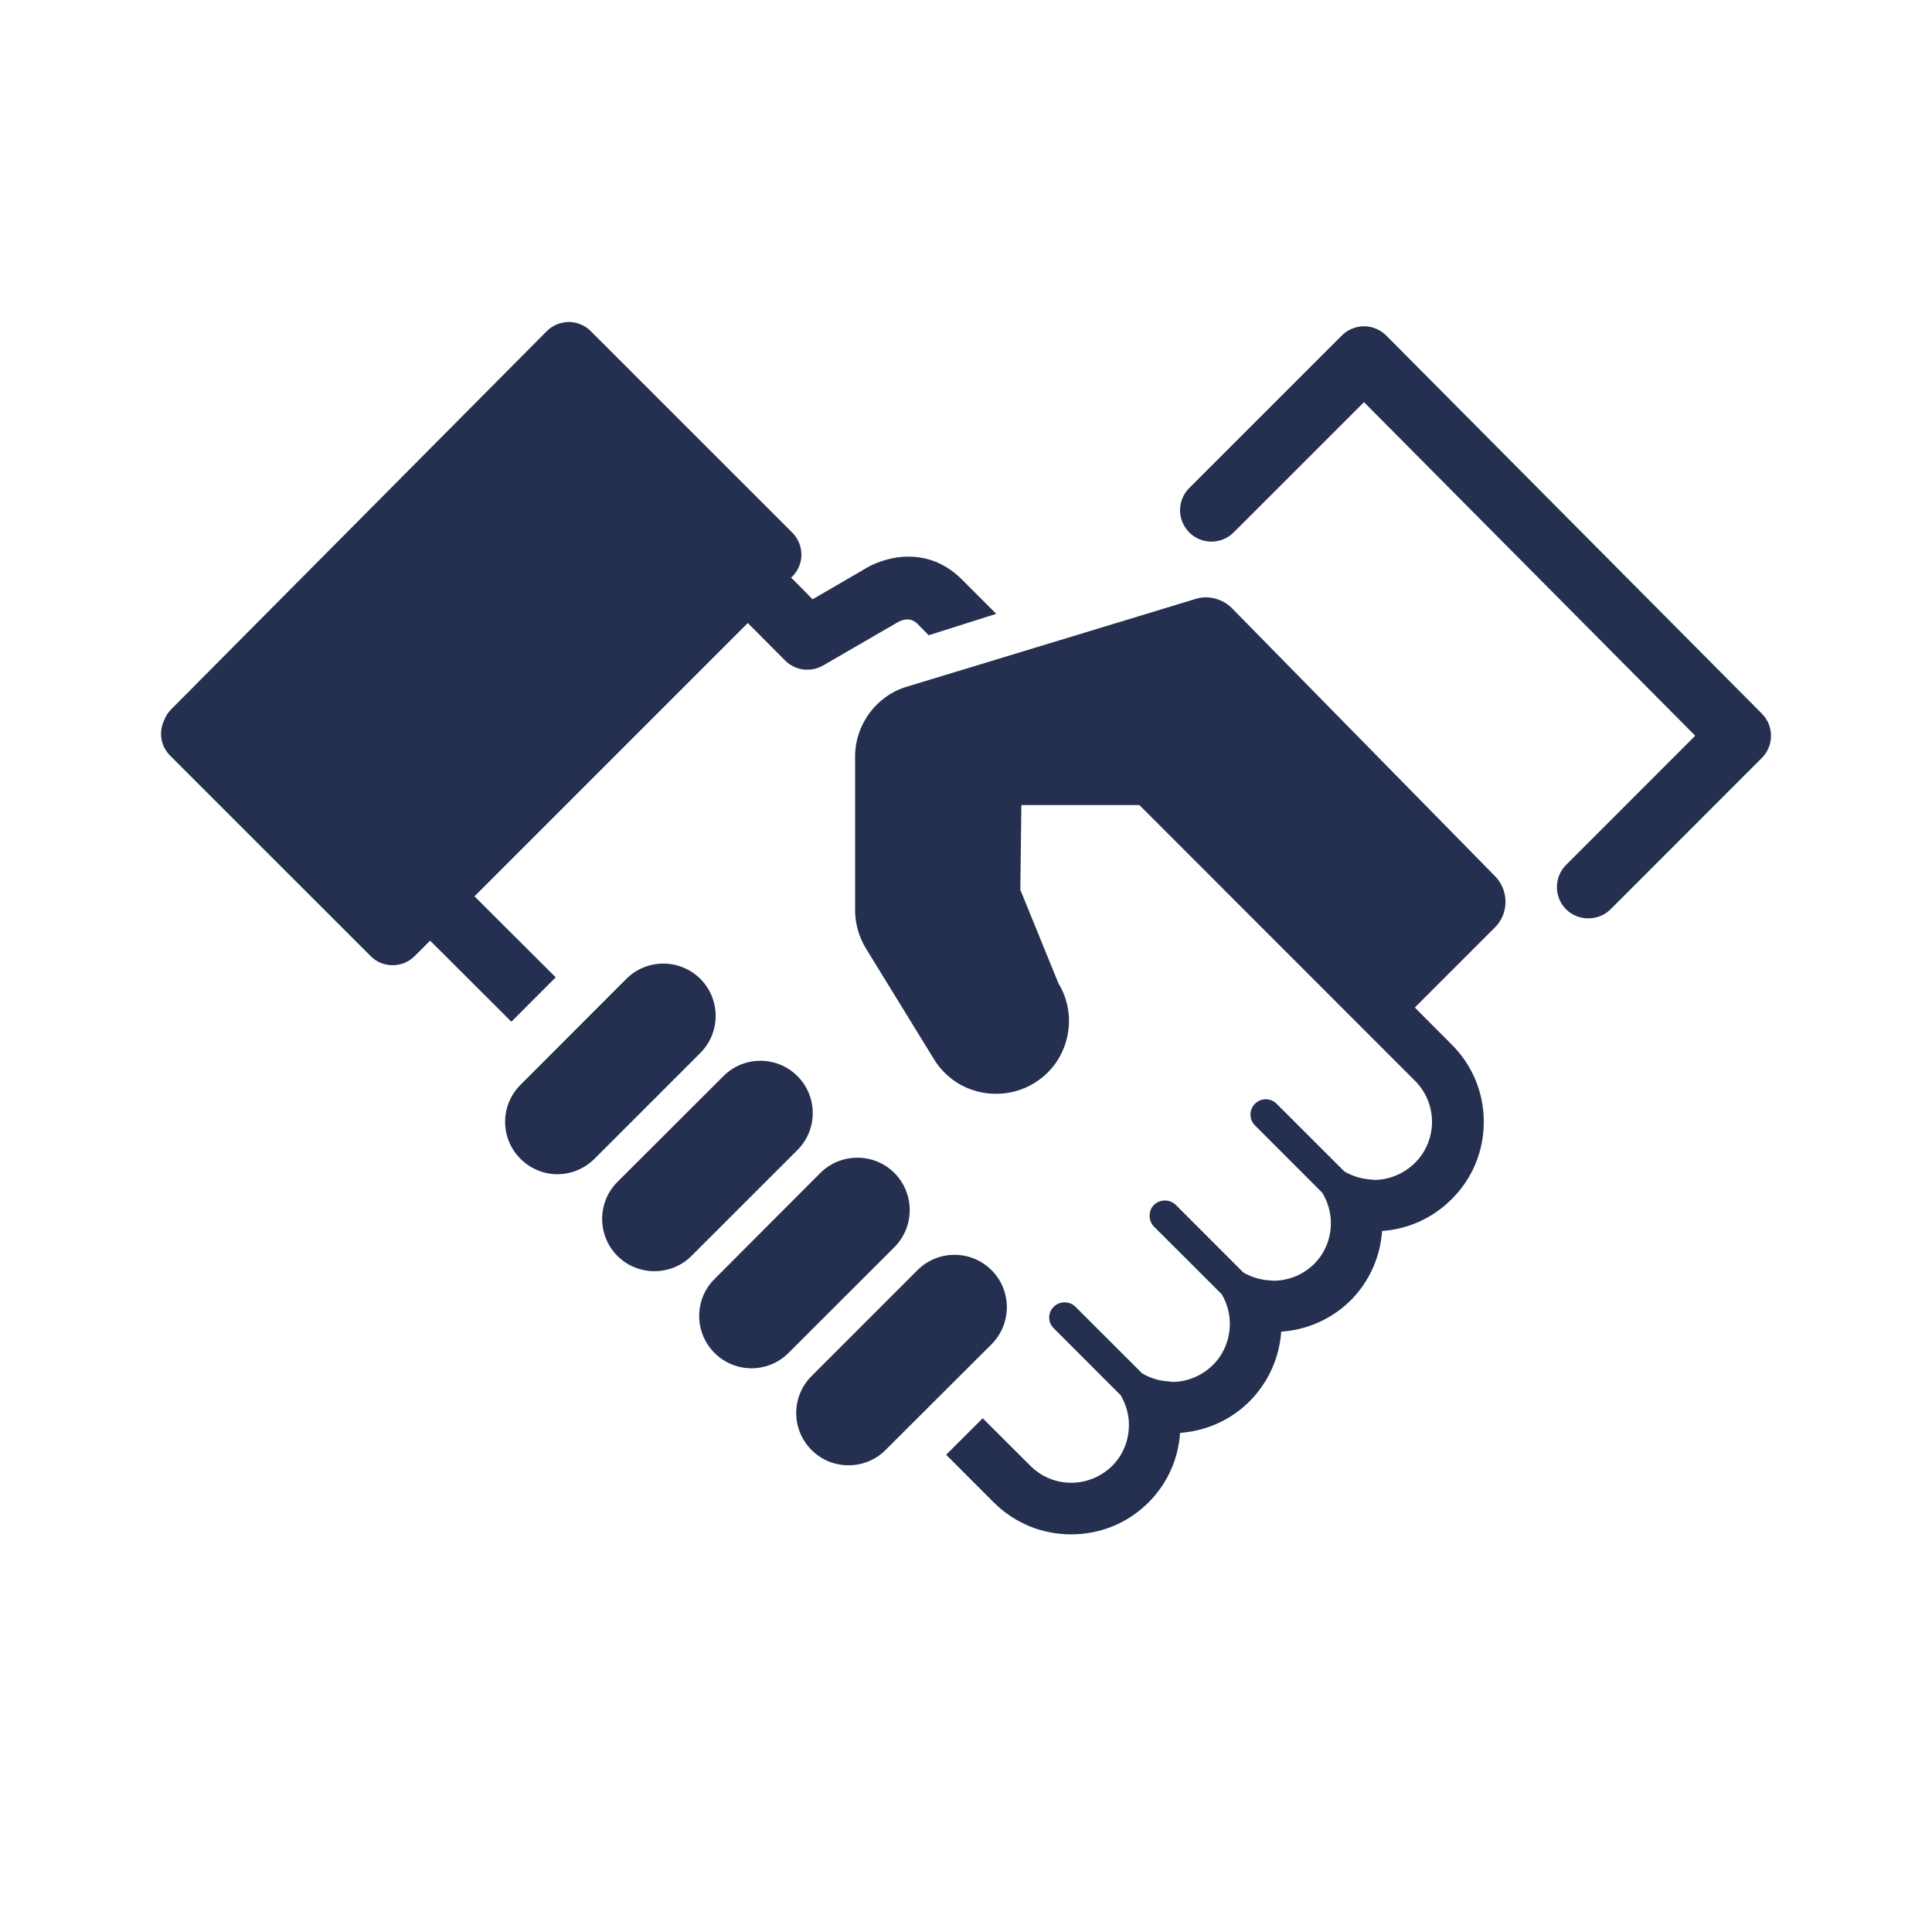
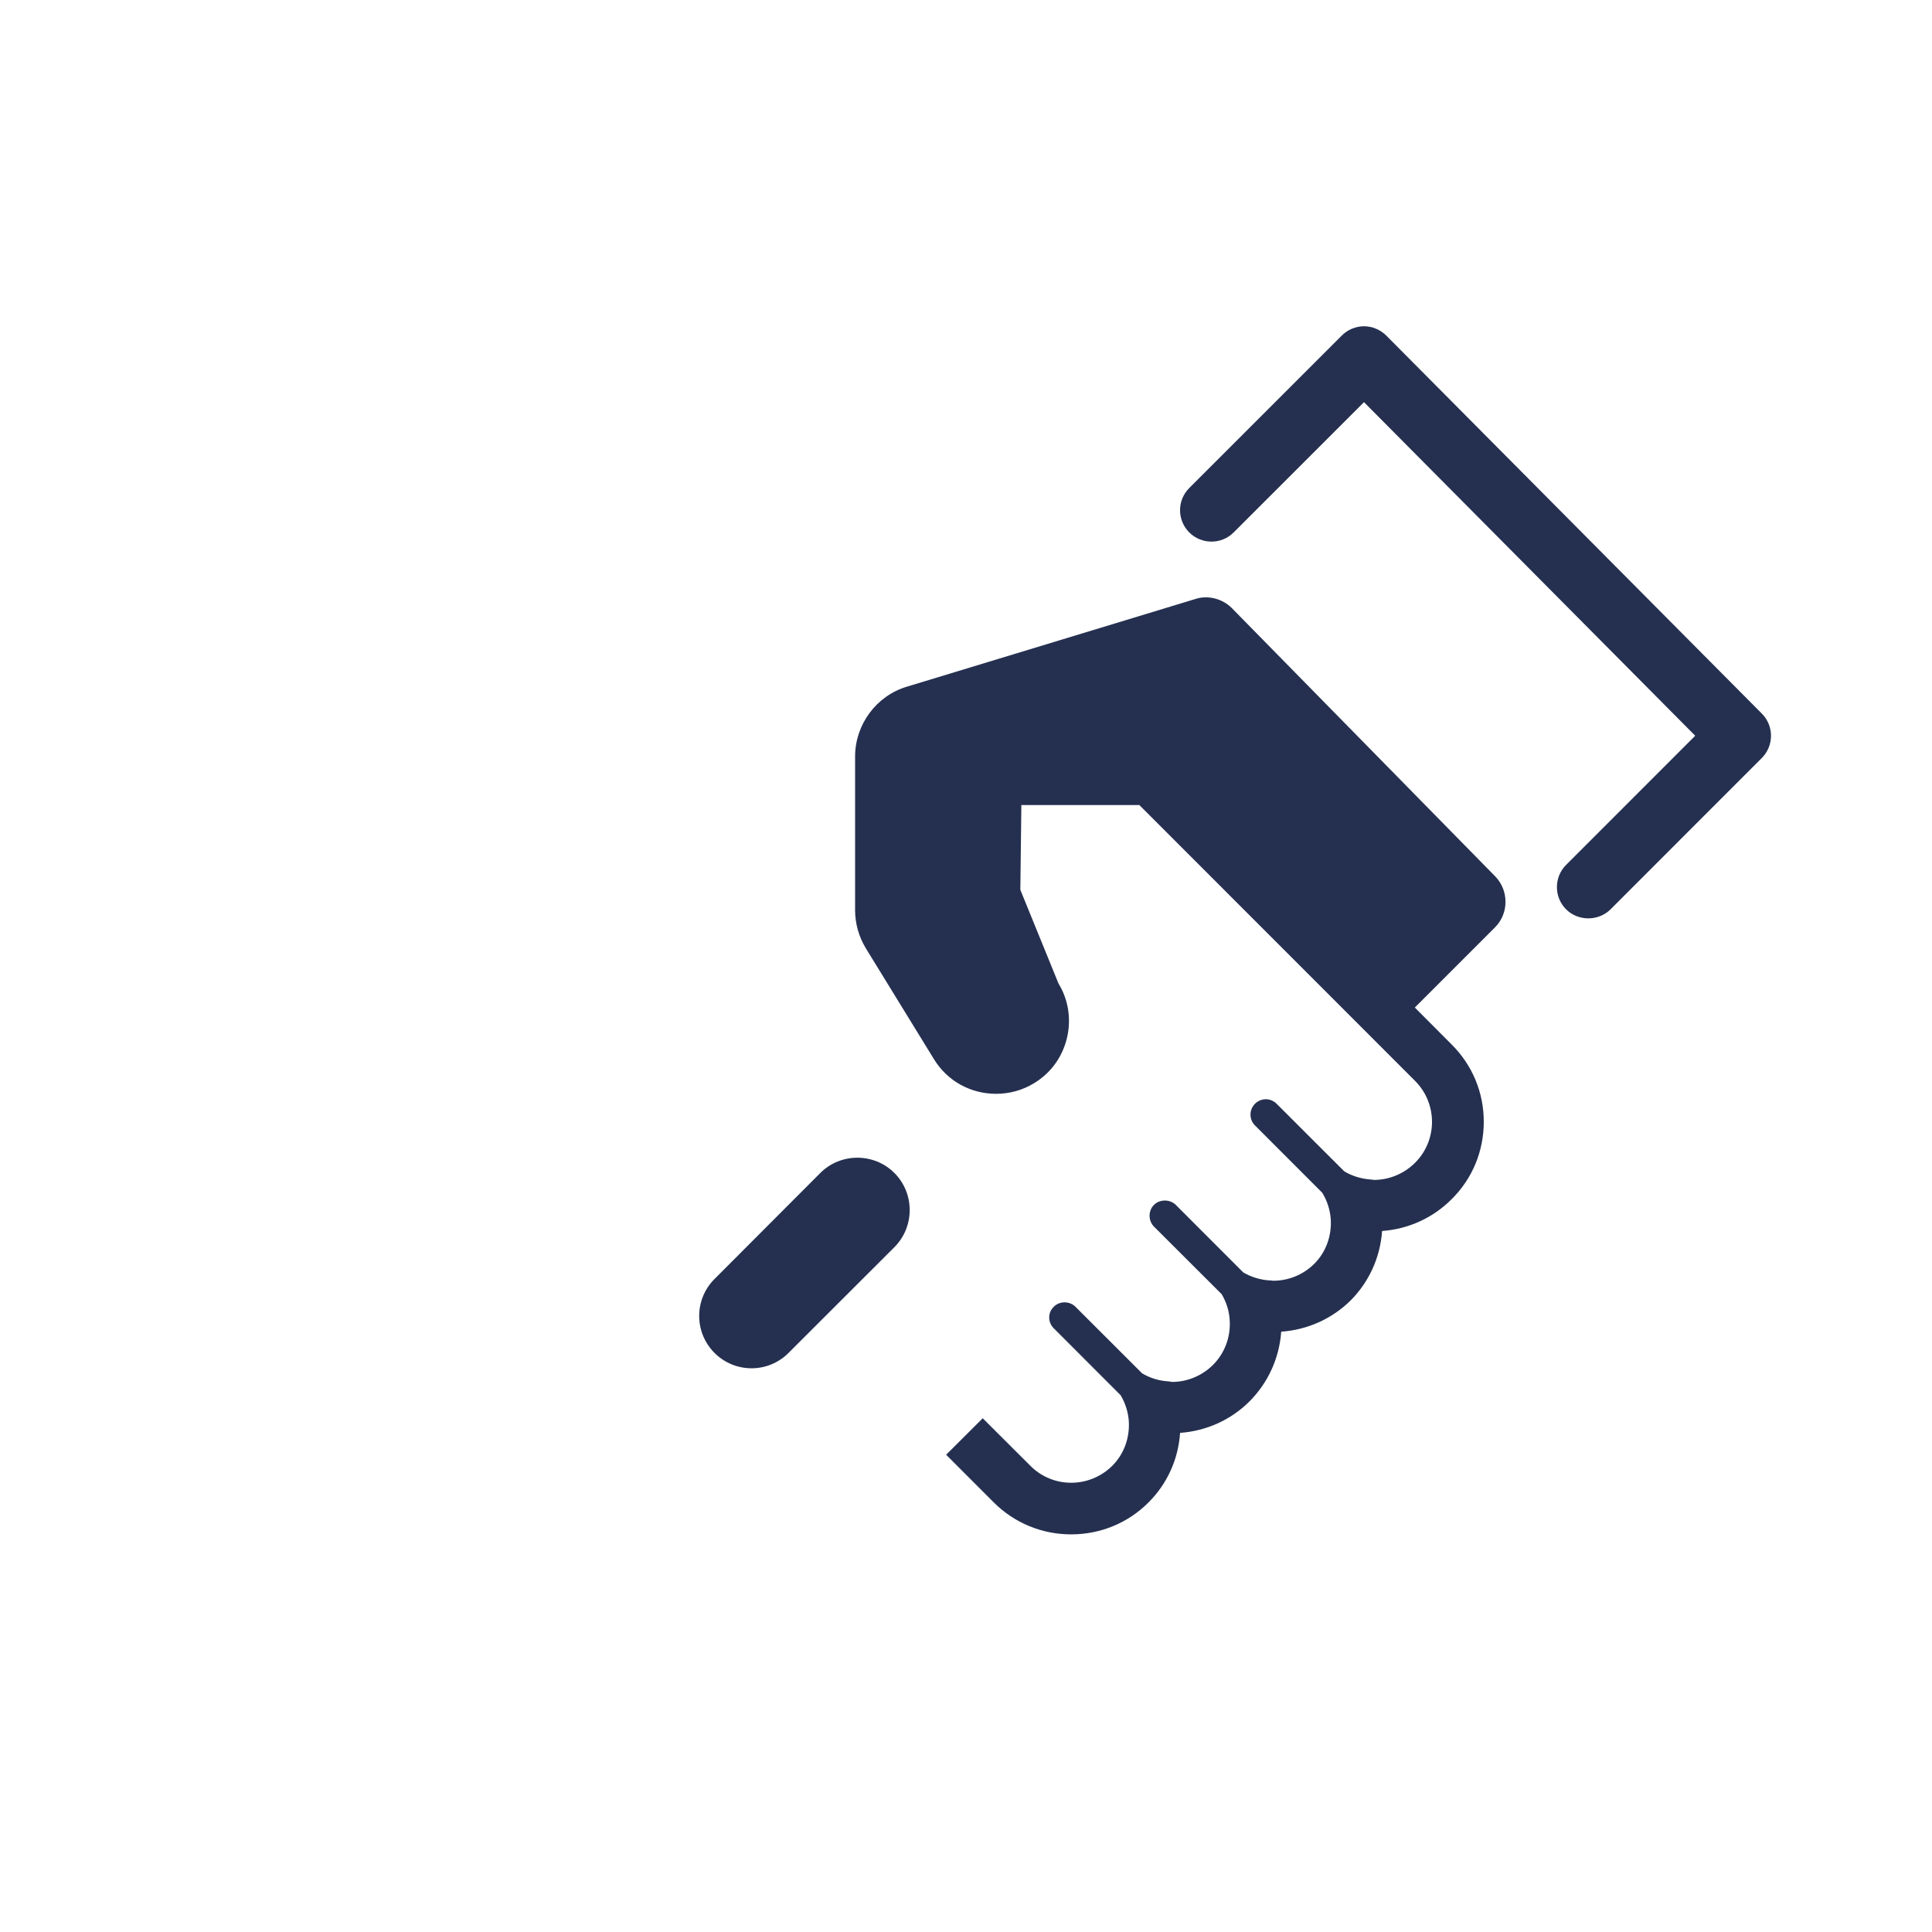
<svg xmlns="http://www.w3.org/2000/svg" width="32" height="32" viewBox="0 0 32 32" fill="none">
-   <path d="M9.204 16.188L7.859 14.846L12.386 10.319L13.006 10.942C13.173 11.108 13.43 11.14 13.636 11.021L14.851 10.317C14.942 10.261 15.079 10.215 15.2 10.336L15.382 10.522L16.501 10.167L15.934 9.6C15.342 9.007 14.613 9.232 14.289 9.444L13.459 9.926L13.102 9.565C13.104 9.563 13.107 9.562 13.109 9.561C13.113 9.559 13.117 9.556 13.12 9.552C13.325 9.353 13.325 9.021 13.12 8.819L9.788 5.488C9.693 5.39 9.56 5.333 9.42 5.333C9.281 5.335 9.149 5.39 9.053 5.488L2.833 11.751C2.779 11.805 2.741 11.869 2.716 11.936C2.686 12.002 2.667 12.076 2.667 12.151C2.667 12.288 2.721 12.422 2.82 12.518L6.137 15.834C6.237 15.937 6.37 15.987 6.504 15.987C6.635 15.987 6.768 15.937 6.87 15.834L7.124 15.58L8.47 16.923L9.204 16.188Z" fill="#253050" />
  <path d="M22.962 5.559L29.183 11.821C29.384 12.023 29.383 12.353 29.182 12.554L26.676 15.061C26.575 15.161 26.441 15.211 26.308 15.211C26.173 15.211 26.039 15.161 25.939 15.061C25.737 14.859 25.737 14.528 25.939 14.326L28.078 12.186L22.592 6.661L20.432 8.82C20.231 9.021 19.901 9.021 19.699 8.82C19.494 8.615 19.494 8.286 19.699 8.082L22.225 5.557C22.32 5.461 22.454 5.404 22.592 5.404C22.73 5.404 22.863 5.461 22.962 5.559Z" fill="#253050" />
-   <path d="M11.6 16.213C11.261 15.876 10.711 15.876 10.374 16.213L8.62 17.969C8.282 18.307 8.282 18.855 8.62 19.193C8.789 19.361 9.011 19.449 9.233 19.449C9.454 19.449 9.677 19.361 9.847 19.193L11.6 17.44C11.938 17.101 11.938 16.552 11.6 16.213Z" fill="#253050" />
-   <path d="M13.208 17.824C12.87 17.485 12.32 17.485 11.982 17.824L10.227 19.576C9.889 19.913 9.889 20.464 10.227 20.803C10.397 20.972 10.618 21.055 10.84 21.055C11.06 21.055 11.282 20.972 11.452 20.803L13.208 19.048C13.546 18.711 13.546 18.161 13.208 17.824Z" fill="#253050" />
  <path d="M13.587 19.428C13.925 19.091 14.476 19.091 14.814 19.428C15.152 19.767 15.152 20.318 14.814 20.657L13.06 22.409C12.892 22.578 12.67 22.663 12.448 22.663C12.226 22.663 12.004 22.578 11.835 22.409C11.496 22.07 11.496 21.522 11.835 21.184L13.587 19.428Z" fill="#253050" />
-   <path d="M16.423 21.038C16.085 20.699 15.534 20.699 15.196 21.038L13.443 22.791C13.103 23.13 13.103 23.679 13.443 24.018C13.611 24.186 13.832 24.27 14.054 24.27C14.276 24.27 14.498 24.186 14.666 24.018L16.423 22.265C16.761 21.926 16.761 21.375 16.423 21.038Z" fill="#253050" />
  <path d="M19.8 9.921C20.006 9.853 20.249 9.916 20.404 10.073L24.765 14.515C24.995 14.751 24.992 15.132 24.761 15.361L23.434 16.688L24.042 17.298C24.387 17.641 24.576 18.095 24.576 18.58C24.576 19.068 24.387 19.523 24.042 19.864C23.735 20.172 23.328 20.358 22.892 20.389C22.861 20.824 22.678 21.23 22.372 21.538C22.065 21.842 21.659 22.026 21.221 22.057C21.189 22.495 21.004 22.901 20.698 23.209C20.392 23.516 19.985 23.701 19.546 23.733C19.516 24.172 19.332 24.576 19.025 24.883C18.684 25.226 18.227 25.414 17.742 25.414C17.257 25.414 16.801 25.226 16.458 24.883L15.671 24.095L16.277 23.491L17.066 24.278C17.246 24.459 17.486 24.559 17.742 24.559C17.997 24.559 18.239 24.459 18.423 24.278C18.613 24.087 18.712 23.826 18.697 23.543C18.687 23.392 18.641 23.245 18.562 23.11L17.454 22.001C17.405 21.953 17.378 21.888 17.378 21.822C17.378 21.753 17.405 21.691 17.455 21.643C17.549 21.547 17.715 21.547 17.812 21.643L18.915 22.745C19.04 22.822 19.198 22.872 19.356 22.88L19.389 22.885C19.39 22.885 19.392 22.885 19.393 22.886C19.401 22.887 19.408 22.889 19.417 22.889C19.667 22.889 19.915 22.784 20.093 22.605C20.285 22.413 20.385 22.144 20.368 21.87C20.36 21.72 20.316 21.574 20.235 21.436L19.113 20.316C19.017 20.218 19.016 20.055 19.112 19.958C19.211 19.859 19.377 19.862 19.473 19.955L20.591 21.074C20.715 21.149 20.872 21.199 21.031 21.208L21.059 21.209C21.069 21.211 21.079 21.213 21.087 21.213C21.344 21.213 21.585 21.114 21.768 20.933C21.96 20.741 22.057 20.478 22.042 20.197C22.031 20.041 21.982 19.888 21.9 19.755L20.786 18.64C20.738 18.592 20.712 18.53 20.712 18.461C20.712 18.395 20.738 18.332 20.786 18.282C20.834 18.234 20.898 18.207 20.966 18.207C21.033 18.207 21.097 18.234 21.145 18.282L22.265 19.401C22.388 19.475 22.543 19.526 22.702 19.536C22.712 19.536 22.721 19.538 22.731 19.539C22.741 19.541 22.75 19.543 22.76 19.543C23.012 19.543 23.259 19.438 23.438 19.259C23.812 18.887 23.812 18.277 23.438 17.903L18.871 13.334H16.917L16.9 14.738L17.533 16.292C17.695 16.555 17.747 16.88 17.672 17.193C17.597 17.507 17.404 17.774 17.129 17.94C16.939 18.057 16.721 18.117 16.499 18.117C16.074 18.117 15.689 17.903 15.469 17.543L14.341 15.707C14.225 15.516 14.163 15.296 14.163 15.075V12.53C14.163 11.999 14.517 11.521 15.026 11.372L19.8 9.921Z" fill="#253050" />
</svg>